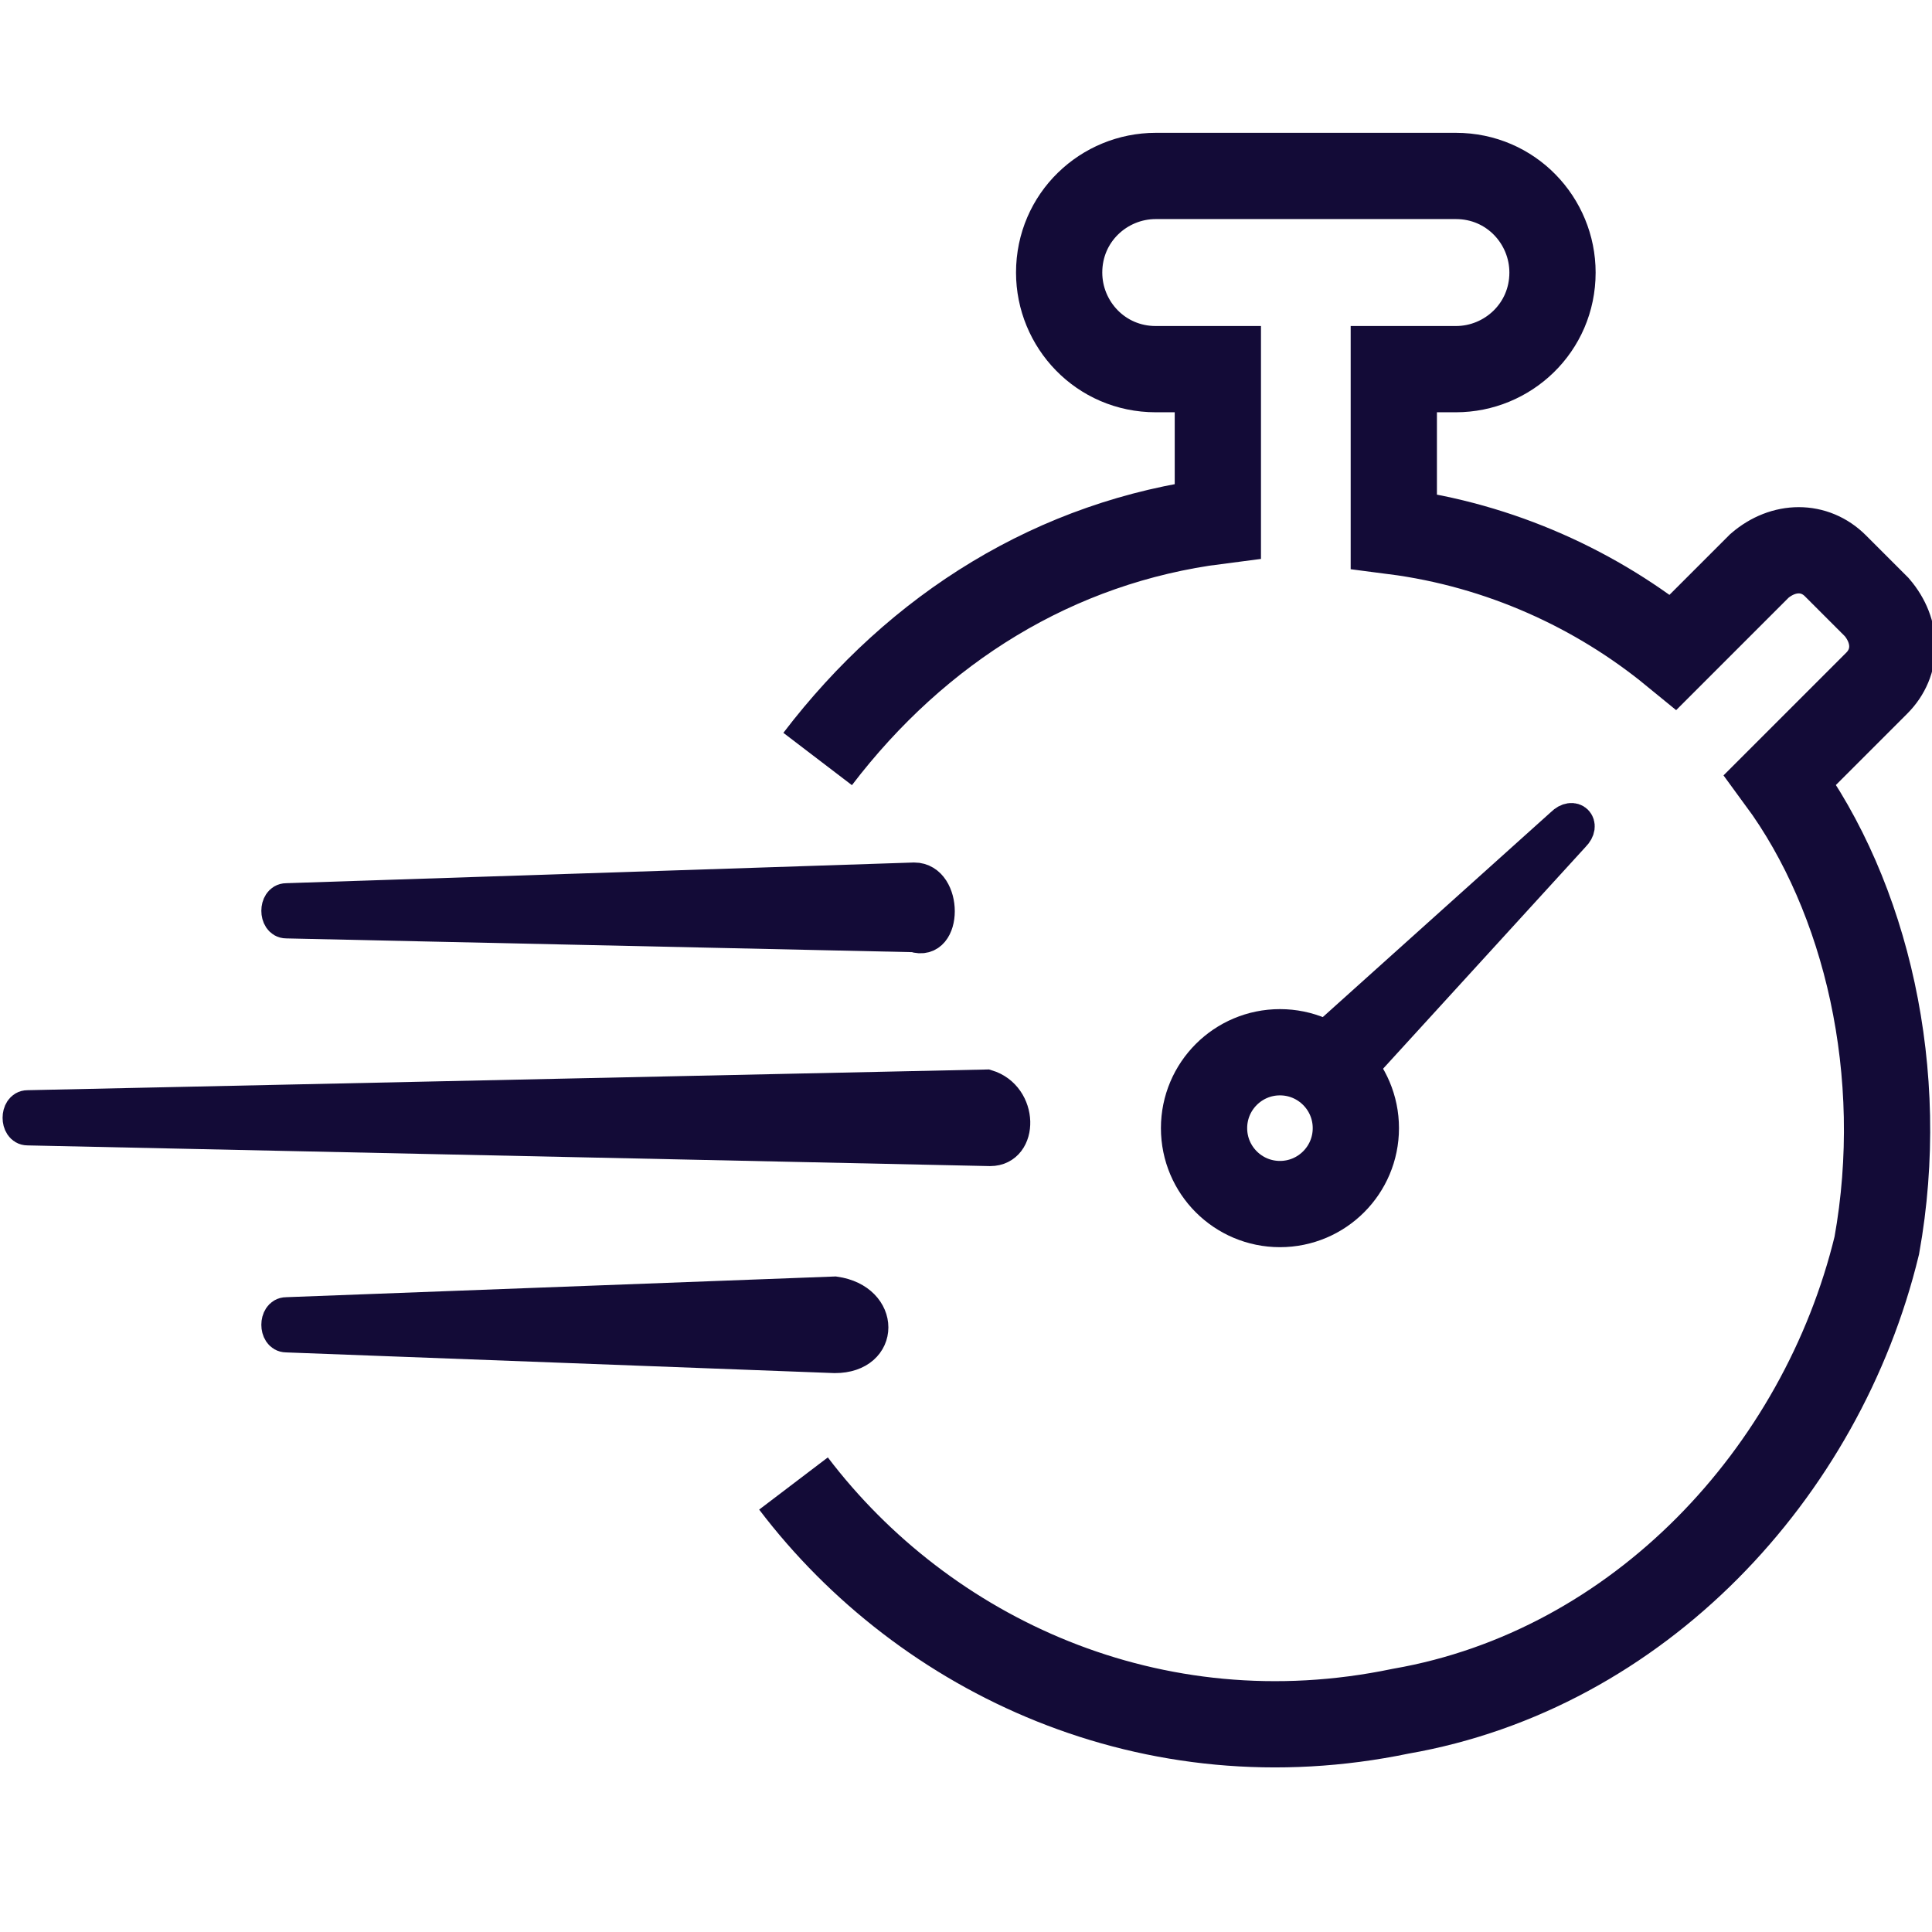
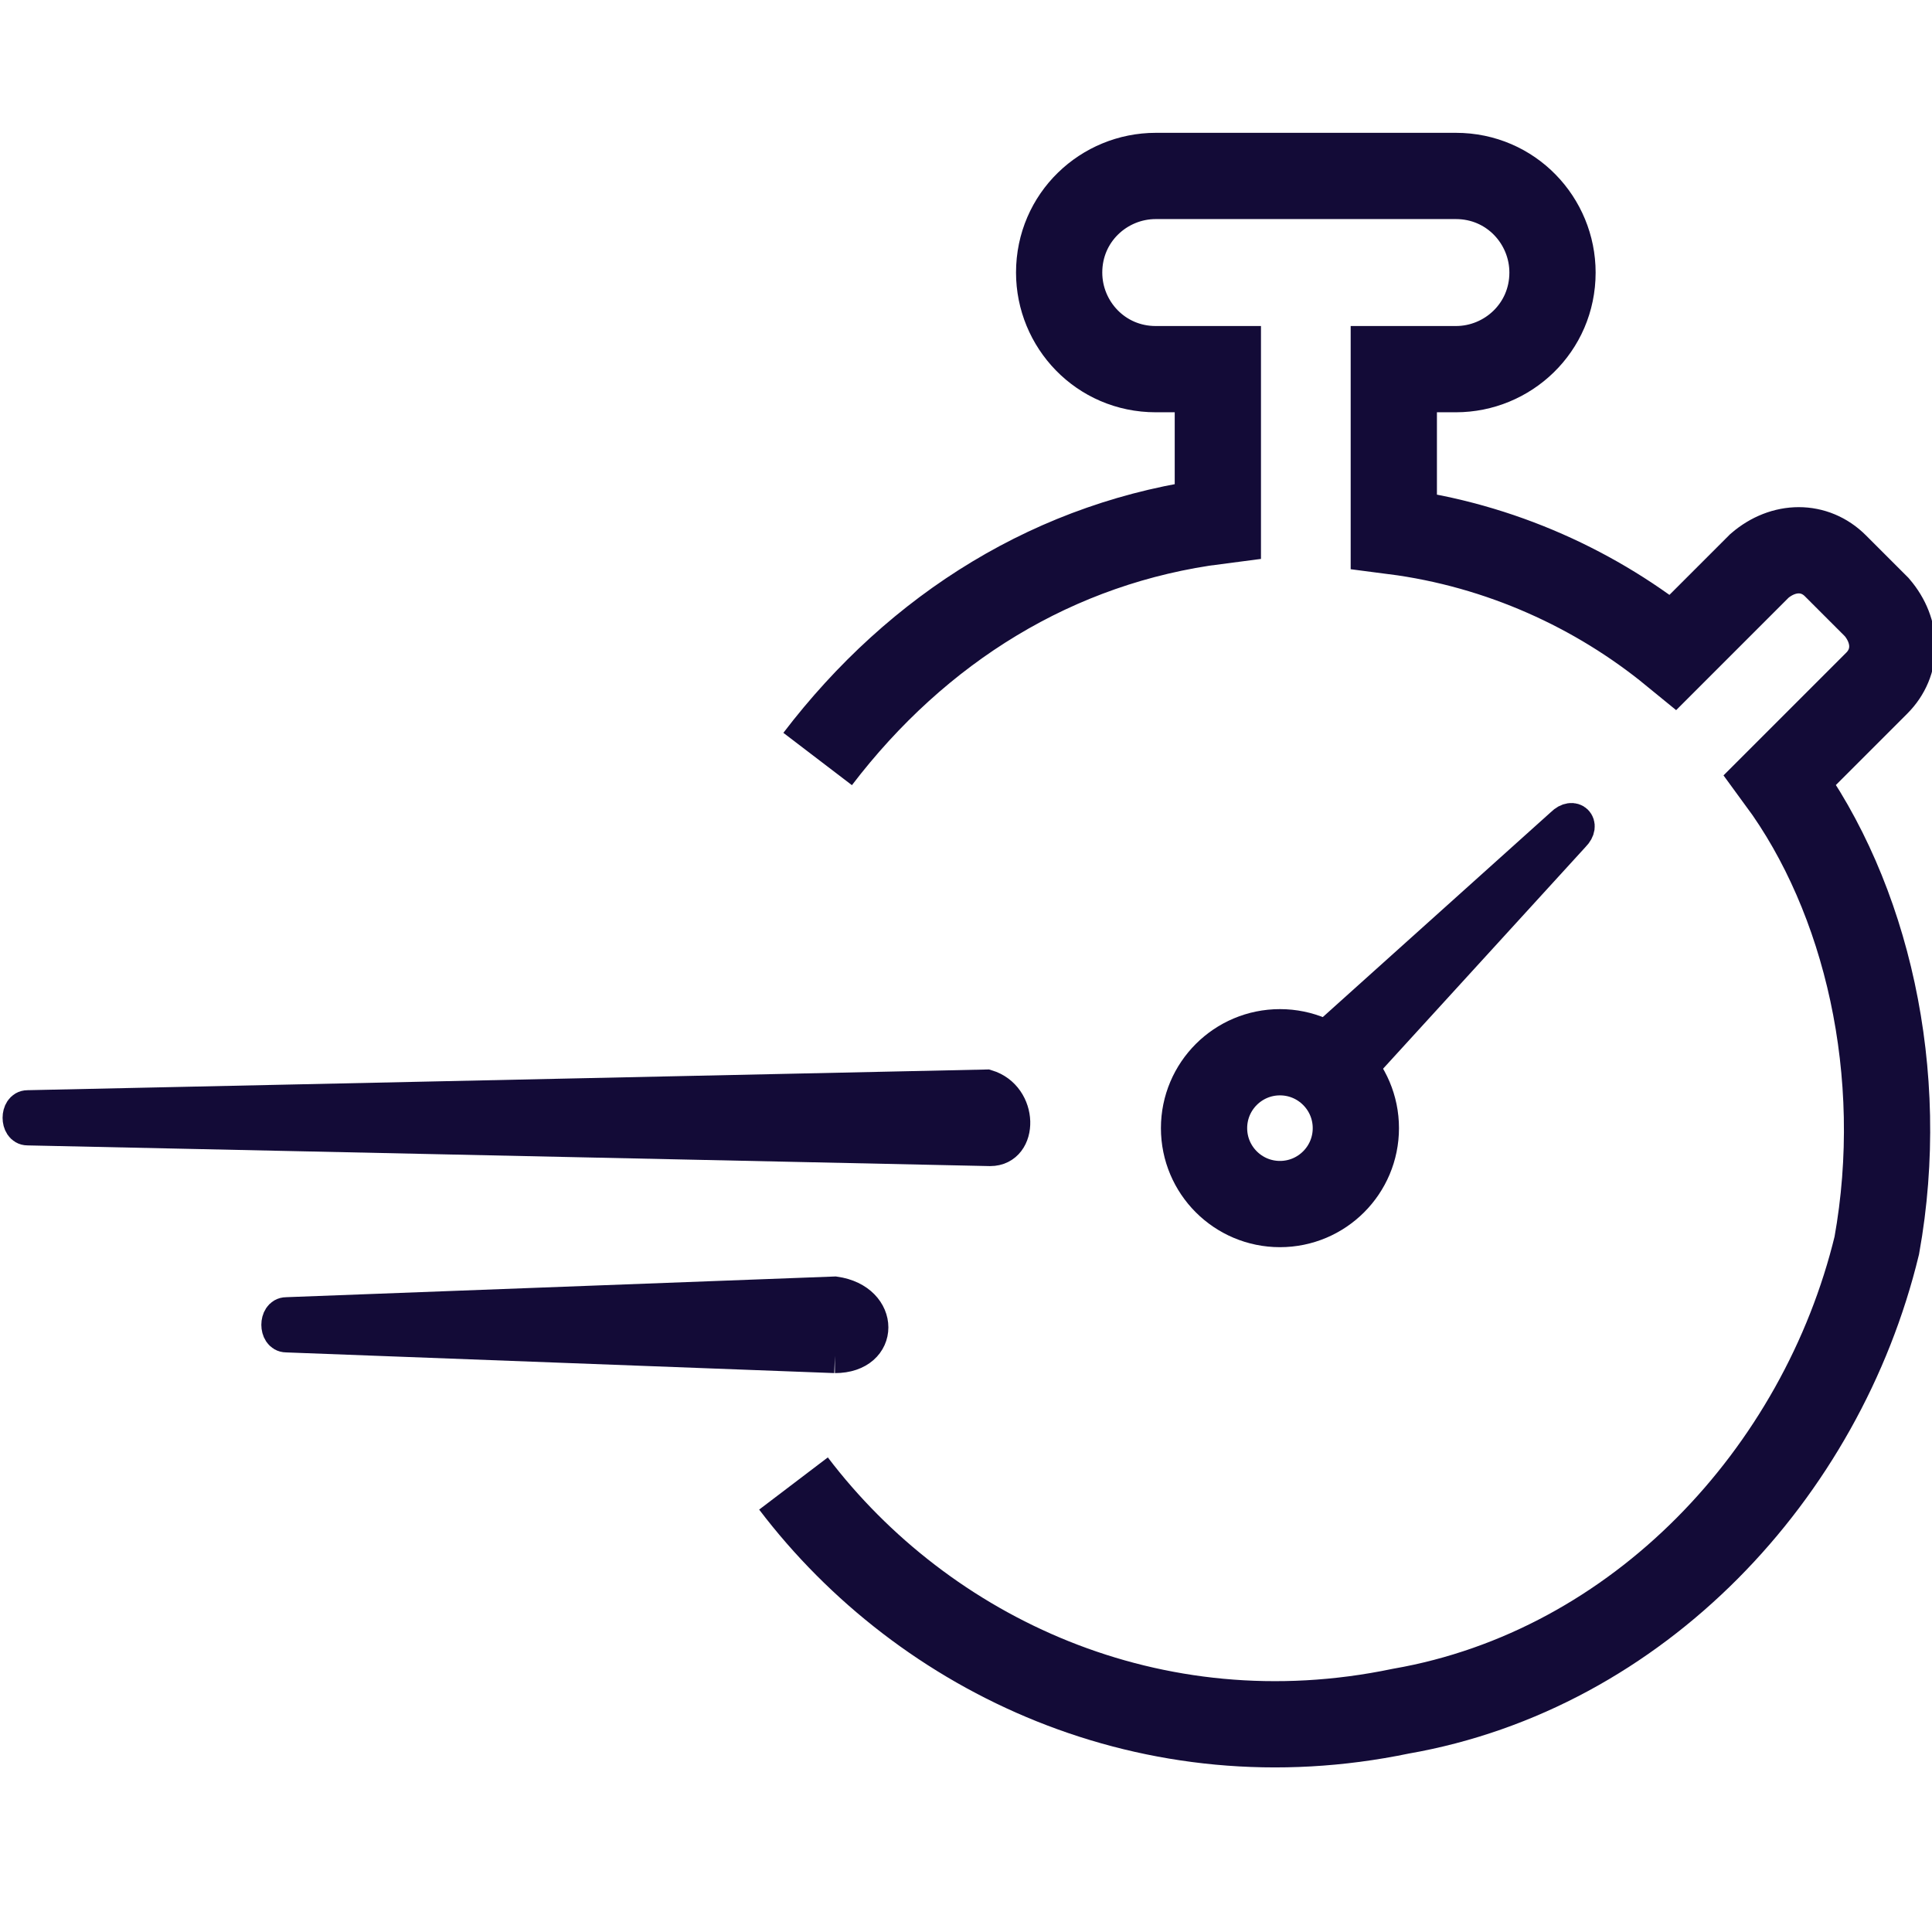
<svg xmlns="http://www.w3.org/2000/svg" version="1.1" id="Calque_1" x="0px" y="0px" viewBox="0 0 56 56" style="enable-background:new 0 0 56 56;" xml:space="preserve">
  <style type="text/css">
	.st0{fill:none;stroke:#130B37;stroke-width:2.5;stroke-miterlimit:10;}
	.st1{fill:#130B37;stroke:#130B37;stroke-miterlimit:10;}
</style>
  <g>
    <path class="st0" d="M23,43c3.8,5,10.4,8.1,17.6,6.6c6.9-1.2,12.2-6.9,13.8-13.5c0.9-5-0.3-10.1-2.8-13.5l2.8-2.8   c0.6-0.6,0.6-1.5,0-2.2l-1.2-1.2c-0.6-0.6-1.5-0.6-2.2,0l-2.5,2.5c-2.2-1.8-5-3.1-8.1-3.5v-4.7h1.8c1.5,0,2.8-1.2,2.8-2.8l0,0   c0-1.5-1.2-2.8-2.8-2.8h-8.7c-1.5,0-2.8,1.2-2.8,2.8l0,0c0,1.5,1.2,2.8,2.8,2.8h1.8v4.4c-4.7,0.6-8.7,3.1-11.6,6.9" />
    <g>
-       <path class="st1" d="M26.5,27.1L8.3,26.7c-0.3,0-0.3-0.6,0-0.6l18.2-0.6C27.4,25.5,27.4,27.4,26.5,27.1L26.5,27.1z" />
-     </g>
+       </g>
    <g>
      <path class="st1" d="M28.7,33.3L0.8,32.7c-0.3,0-0.3-0.6,0-0.6l27.8-0.6C29.6,31.8,29.6,33.3,28.7,33.3L28.7,33.3z" />
    </g>
    <g>
-       <path class="st1" d="M24.2,39.3L8.3,38.7c-0.3,0-0.3-0.6,0-0.6l15.9-0.6C25.6,37.7,25.6,39.3,24.2,39.3L24.2,39.3z" />
+       <path class="st1" d="M24.2,39.3L8.3,38.7c-0.3,0-0.3-0.6,0-0.6l15.9-0.6C25.6,37.7,25.6,39.3,24.2,39.3L24.2,39.3" />
    </g>
    <circle class="st0" cx="37.1" cy="32.7" r="2.2" />
    <g>
      <path class="st1" d="M38.4,30.1l6.9-6.2c0.3-0.3,0.6,0,0.3,0.3l-6.3,6.9C38.7,32.1,37.4,30.8,38.4,30.1L38.4,30.1z" />
    </g>
  </g>
</svg>